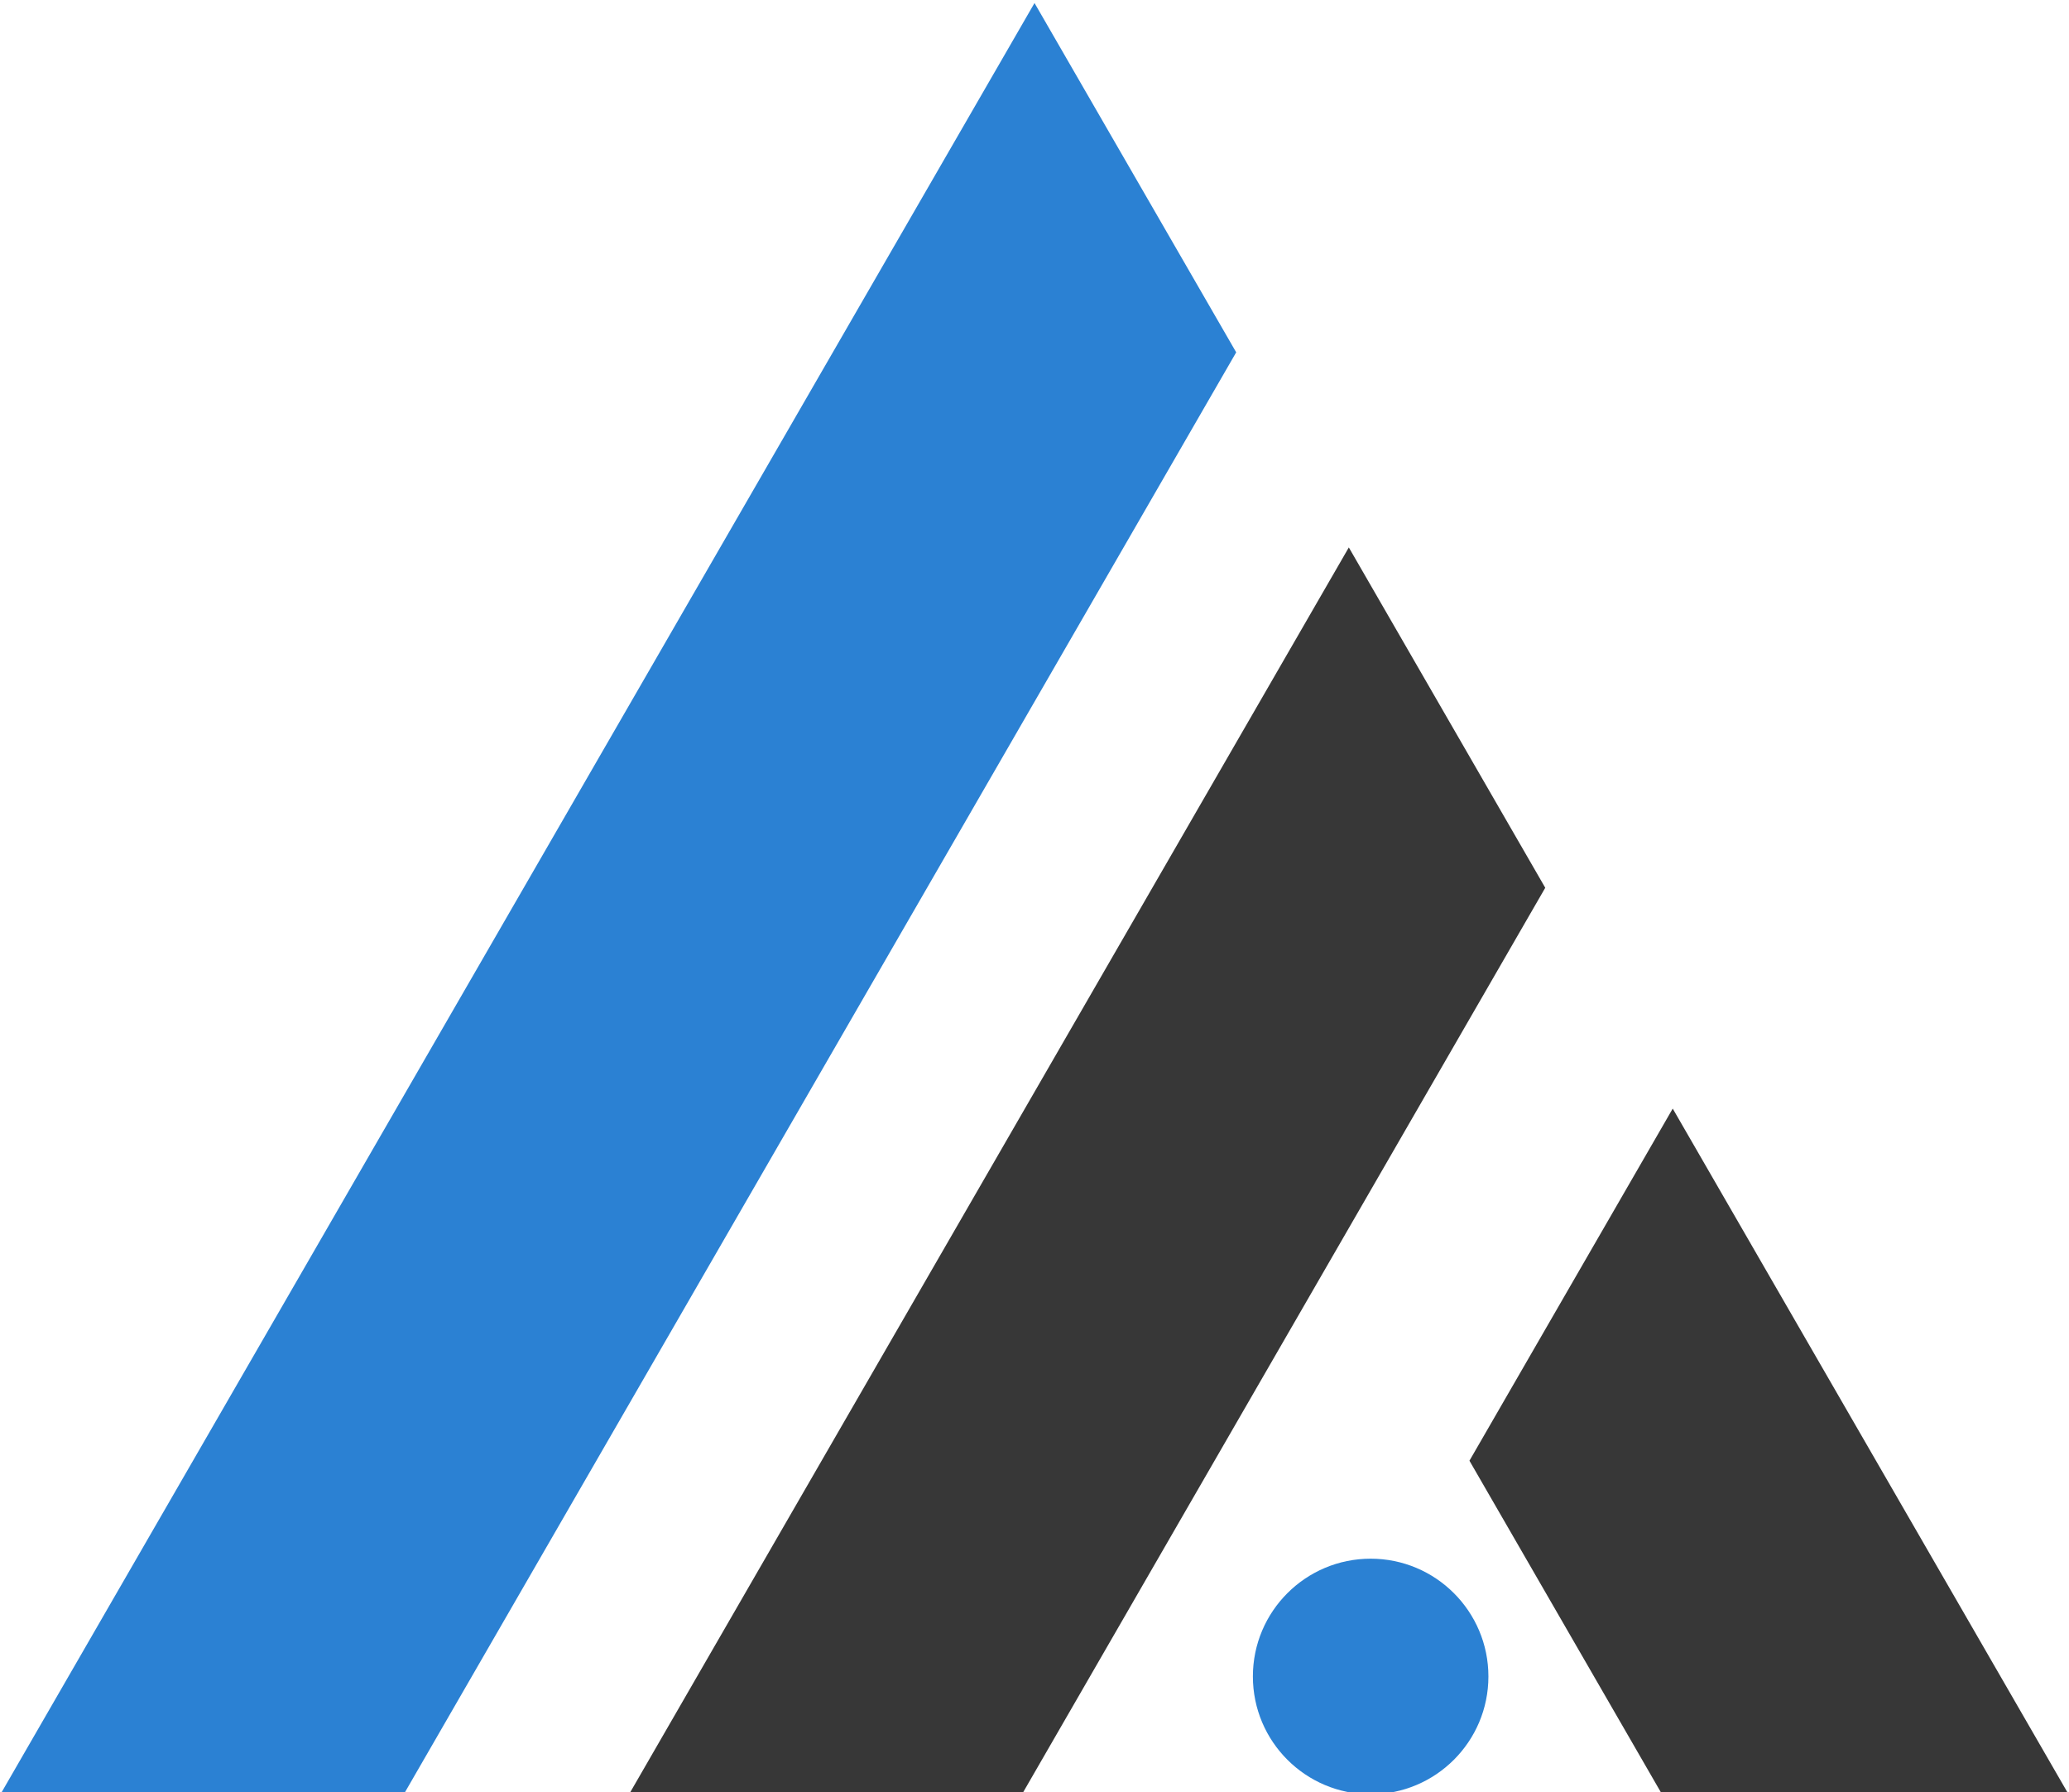
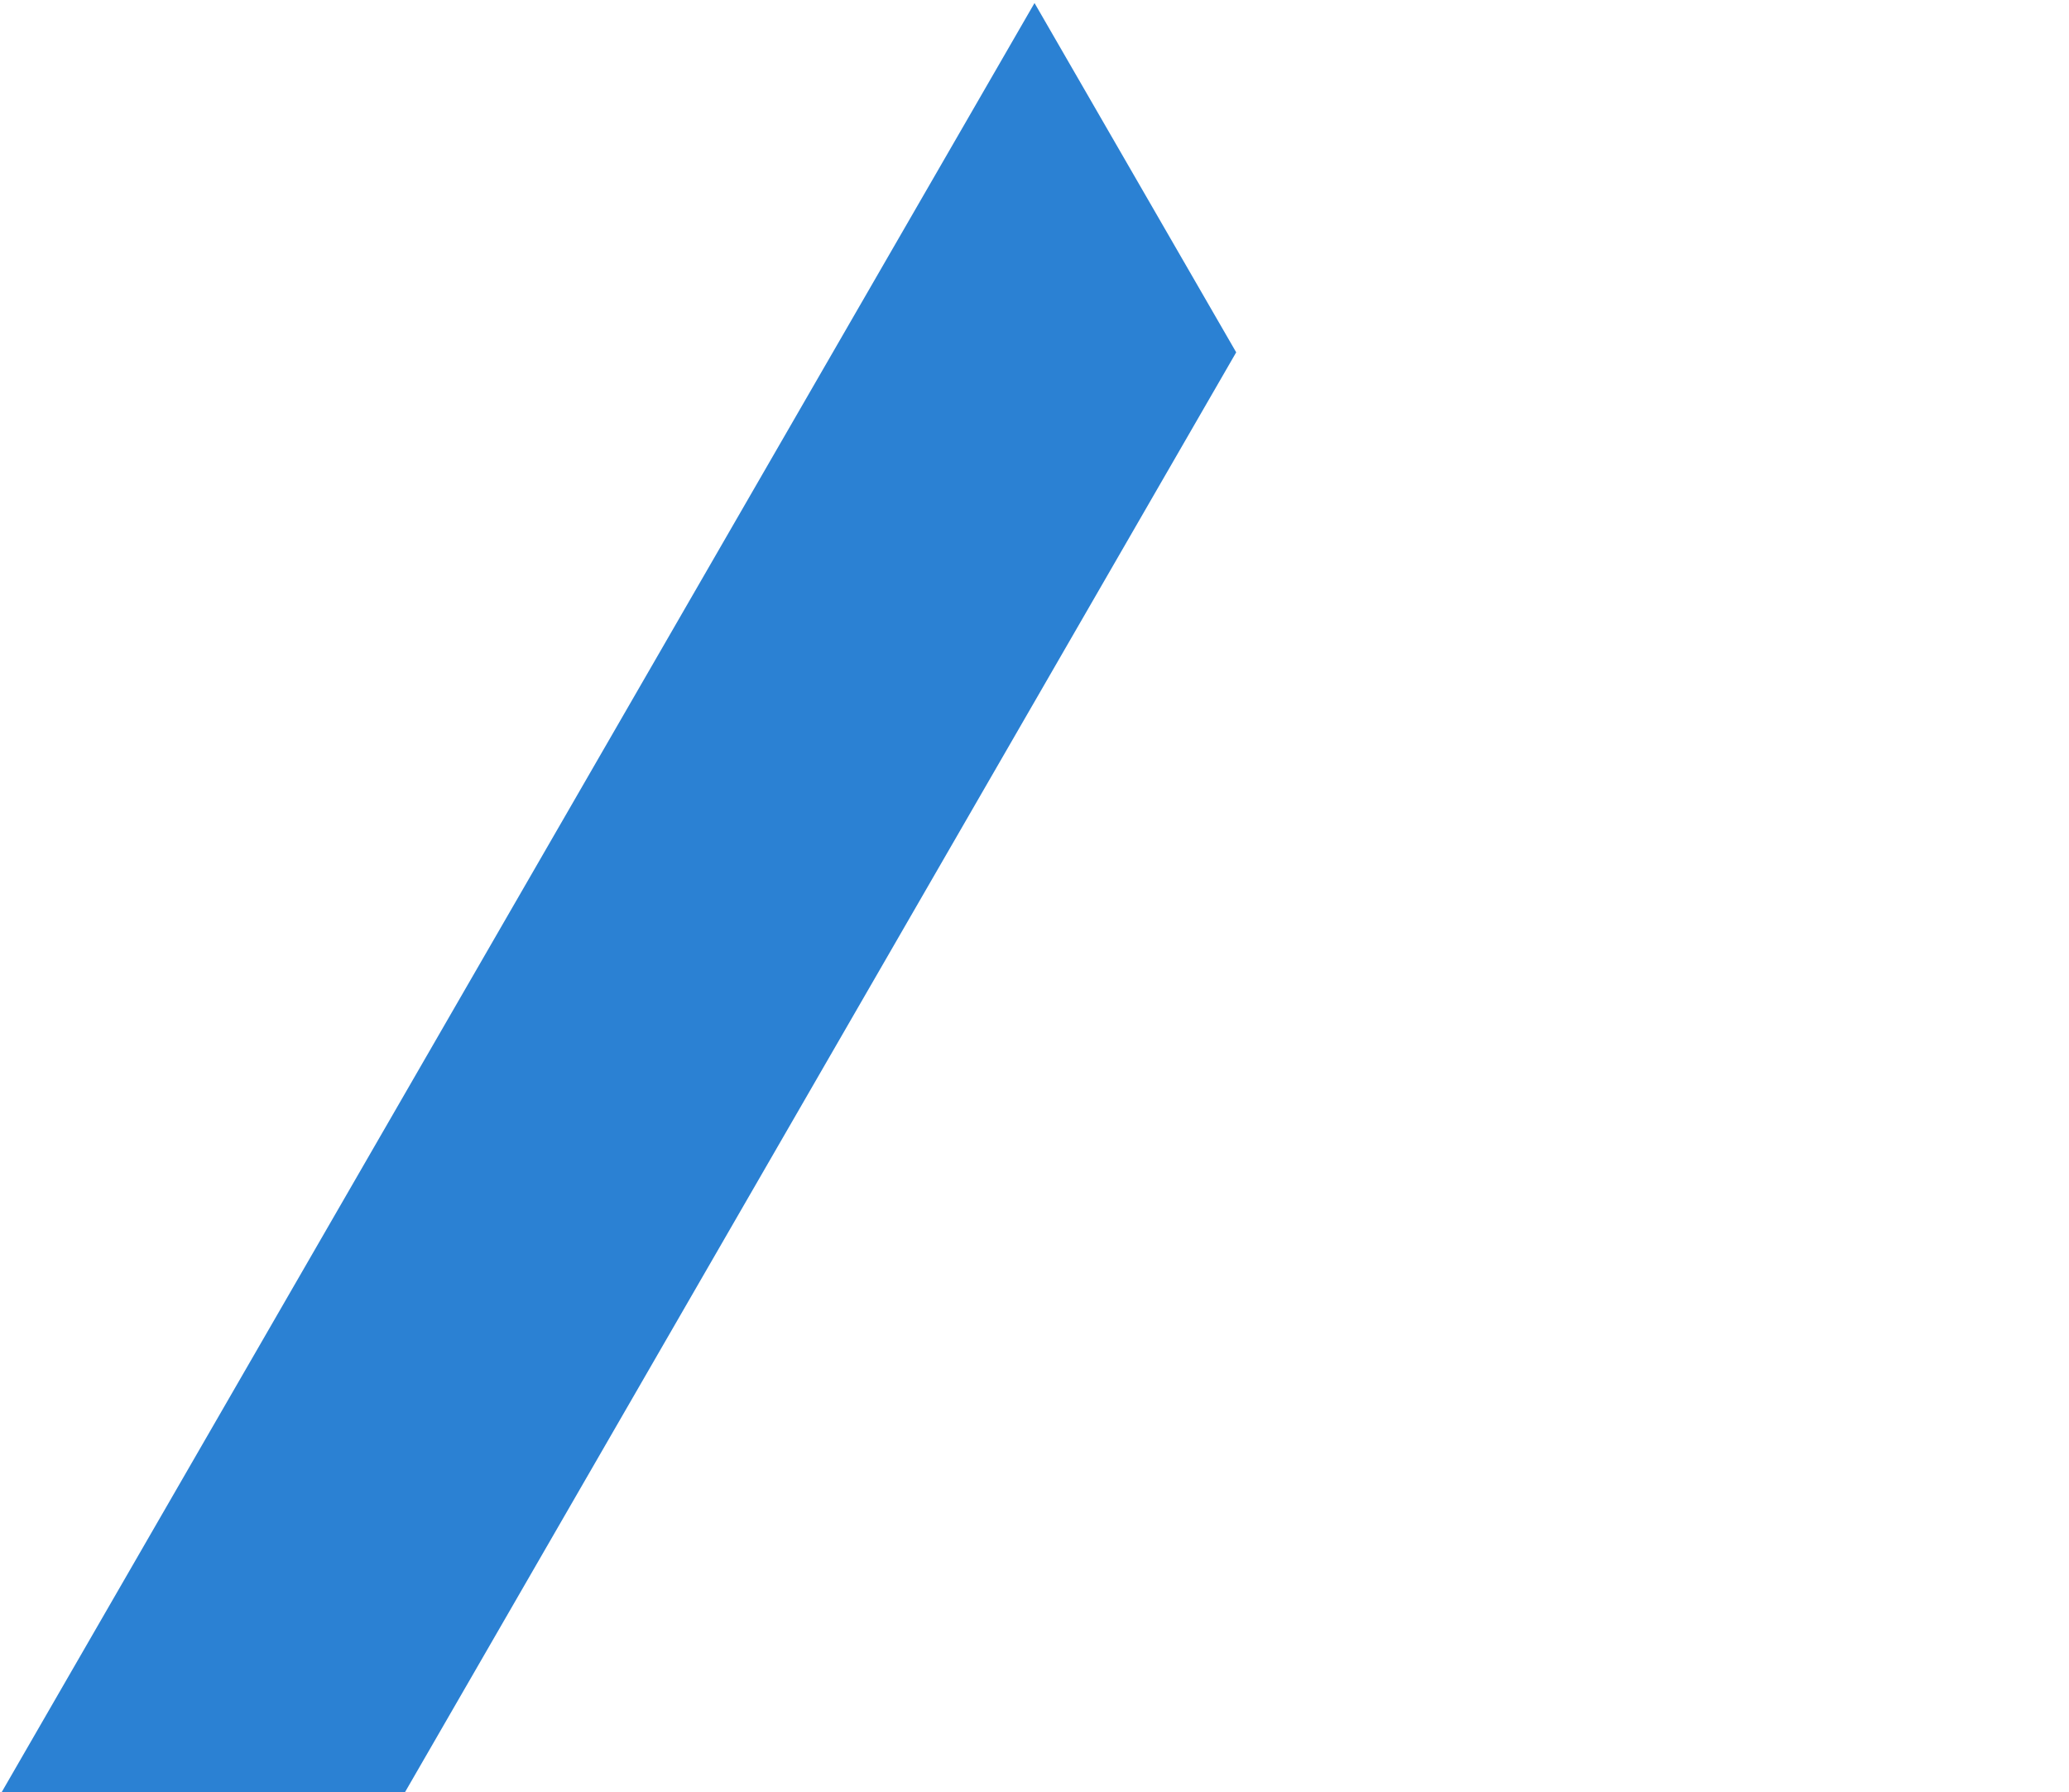
<svg xmlns="http://www.w3.org/2000/svg" id="Layer_1" viewBox="0 0 685.39 593.56">
  <defs>
    <style>      .st0 {        fill: #373737;      }      .st1 {        fill: #2b81d3;      }    </style>
  </defs>
  <polygon class="st1" points="409.51 116.7 342.17 233.34 133.61 594.56 0 594.56 275.35 117.63 342.7 1 409.51 116.7" />
-   <polygon class="st0" points="511.89 294.05 444.56 410.68 338.4 594.56 208.24 594.56 379.47 297.97 446.82 181.32 511.89 294.05" />
-   <polygon class="st0" points="685.39 594.56 550.72 594.56 486.78 483.82 554.12 367.19 685.39 594.56" />
-   <circle class="st1" cx="454.05" cy="555.28" r="39.01" />
</svg>